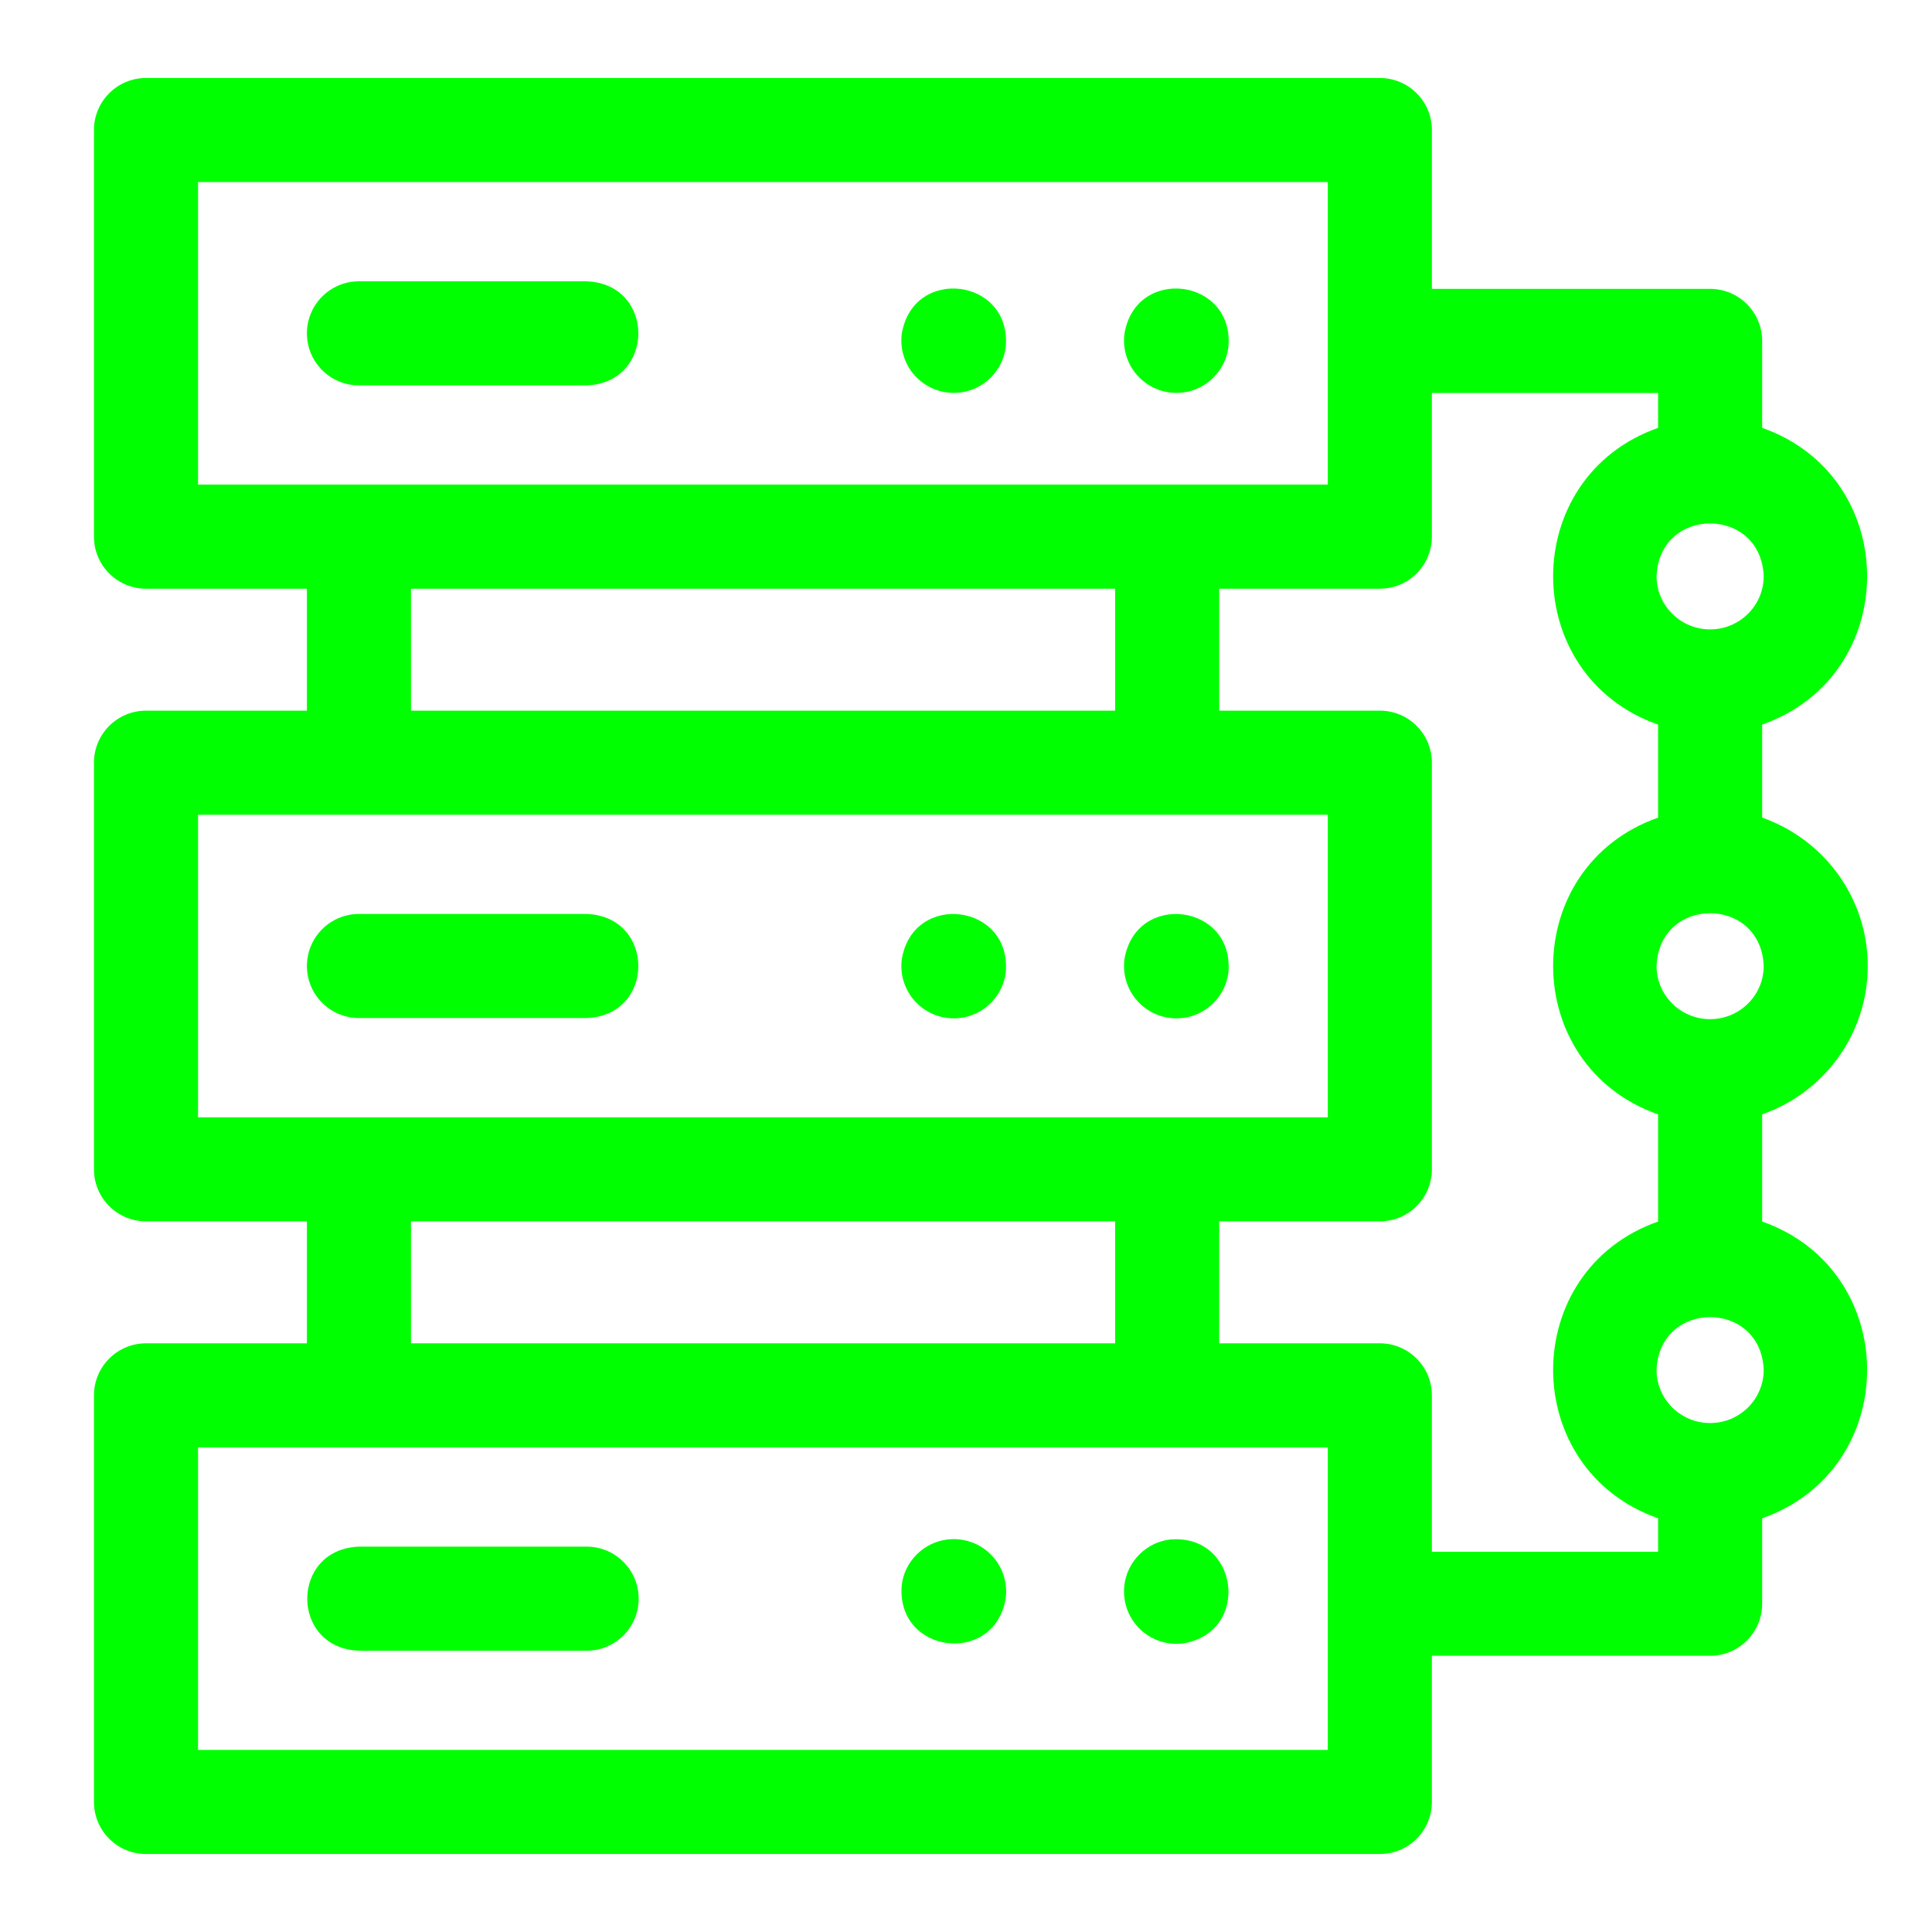
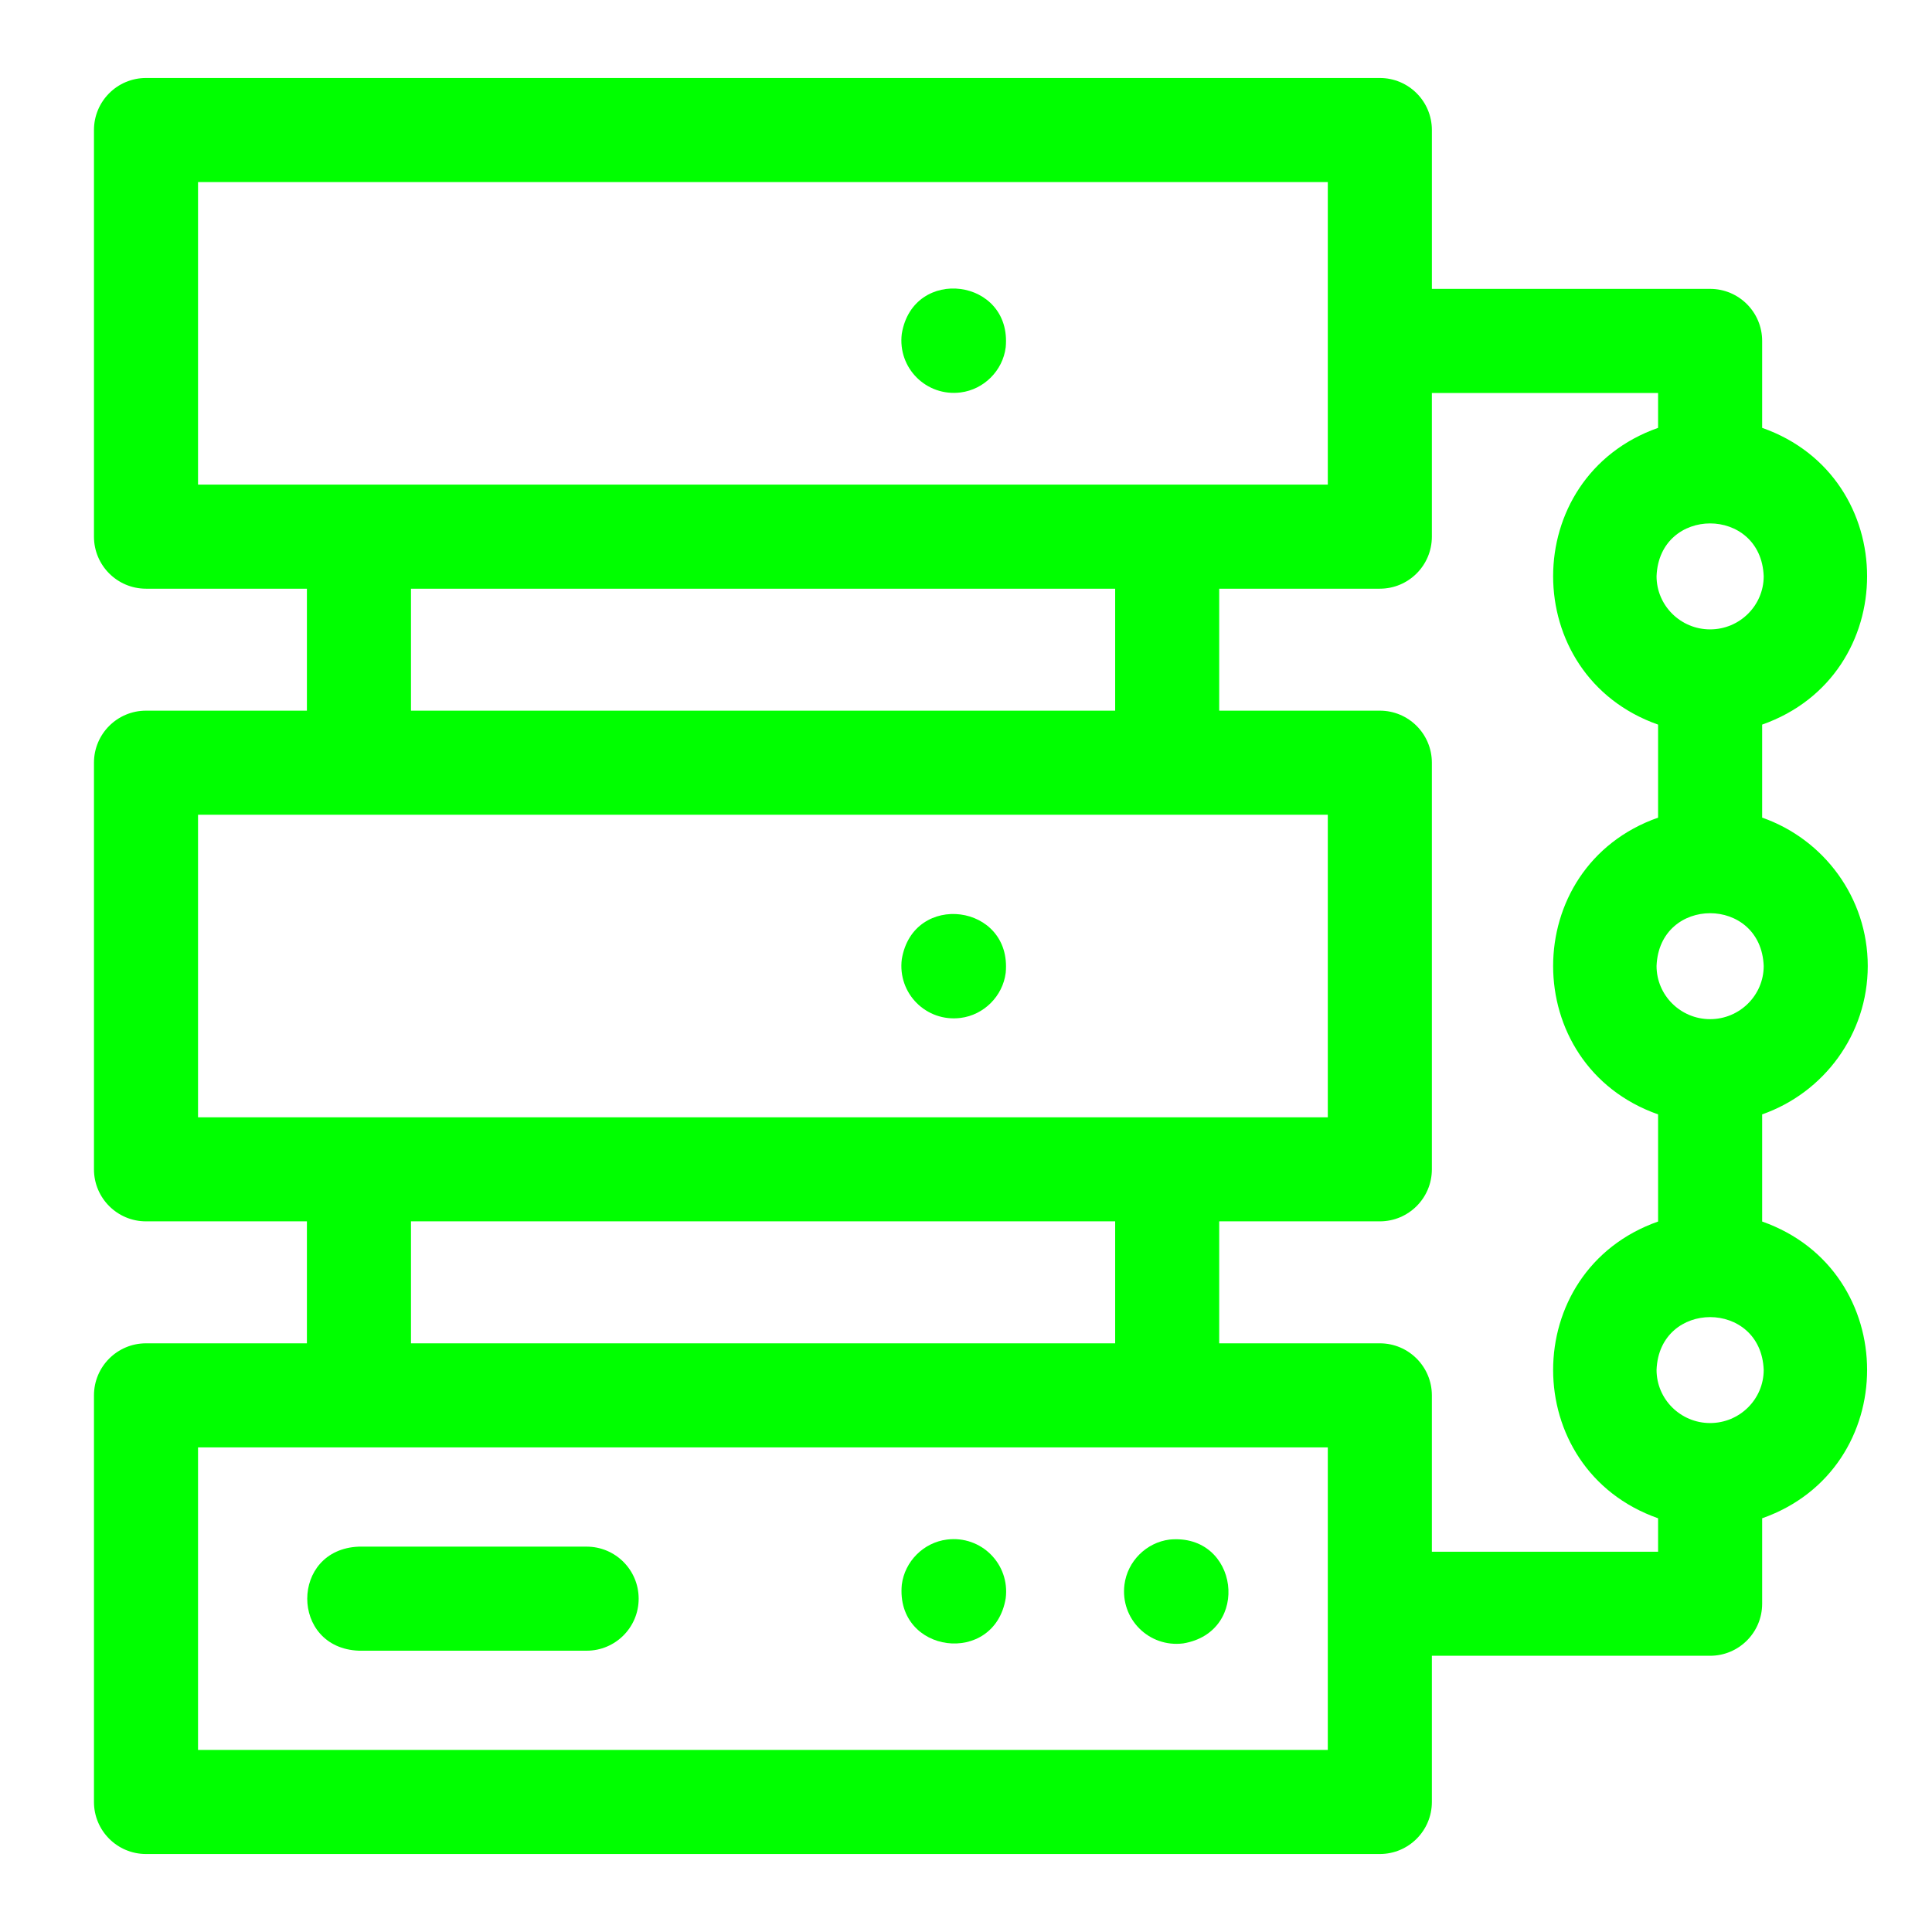
<svg xmlns="http://www.w3.org/2000/svg" version="1.2" baseProfile="tiny" x="0px" y="0px" width="130px" height="130px" viewBox="-6.323 -5.248 130 130" xml:space="preserve">
  <defs>
</defs>
  <path fill="#00FF00" d="M57.393,98.346c-1.57,0.198-2.838,1.465-3.036,3.035c-0.438,4.655,6.229,5.511,6.992,0.916  C61.64,99.993,59.7,98.054,57.393,98.346L57.393,98.346z" />
  <path fill="#00FF00" d="M69.339,101.381c-0.29,2.305,1.649,4.243,3.956,3.952c4.598-0.767,3.737-7.429-0.92-6.987  C70.805,98.544,69.538,99.811,69.339,101.381z" />
  <path fill="#00FF00" d="M58.313,63.246c1.569-0.198,2.838-1.465,3.036-3.035c0.438-4.655-6.228-5.51-6.992-0.916  C54.066,61.599,56.006,63.538,58.313,63.246z" />
-   <path fill="#00FF00" d="M73.295,63.246c1.57-0.198,2.838-1.465,3.036-3.035c0.439-4.655-6.228-5.51-6.992-0.916  C69.049,61.599,70.989,63.538,73.295,63.246z" />
  <path fill="#00FF00" d="M58.313,21.159c1.569-0.198,2.838-1.465,3.036-3.036c0.438-4.655-6.228-5.51-6.992-0.916  C54.066,19.512,56.006,21.45,58.313,21.159z" />
-   <path fill="#00FF00" d="M73.295,21.159c1.57-0.198,2.838-1.465,3.036-3.036c0.439-4.655-6.228-5.51-6.992-0.916  C69.049,19.512,70.989,21.45,73.295,21.159z" />
-   <path fill="#00FF00" d="M33.15,20.683c4.635-0.169,4.642-6.83,0-7.002H17.83c-1.934,0-3.501,1.567-3.501,3.501  s1.568,3.501,3.501,3.501H33.15z" />
-   <path fill="#00FF00" d="M33.15,63.253c4.635-0.169,4.642-6.83,0-7.002H17.83c-1.934,0-3.501,1.567-3.501,3.501  s1.568,3.501,3.501,3.501H33.15z" />
  <path fill="#00FF00" d="M33.15,98.822H17.83c-4.635,0.17-4.642,6.83,0,7.002H33.15c1.934,0,3.501-1.567,3.501-3.501  S35.084,98.822,33.15,98.822z" />
  <path fill="#00FF00" d="M119.354,59.752c0-4.61-2.973-8.538-7.106-9.984v-6.259c9.419-3.317,9.413-16.654,0-19.968v-5.85  c0-1.933-1.567-3.501-3.501-3.501H90.025V3.501C90.025,1.567,88.457,0,86.523,0H3.501C1.568,0,0,1.567,0,3.501v27.362  c0,1.934,1.568,3.501,3.501,3.501h10.827v8.207H3.501C1.568,42.571,0,44.138,0,46.072v27.361c0,1.934,1.568,3.501,3.501,3.501  h10.827v8.207H3.501C1.568,85.141,0,86.709,0,88.643v27.36c0,1.934,1.568,3.501,3.501,3.501h83.022c1.934,0,3.501-1.567,3.501-3.501  v-9.838h18.723c1.934,0,3.501-1.567,3.501-3.501v-5.75c9.419-3.317,9.413-16.654,0-19.968v-7.21  C116.381,68.291,119.354,64.362,119.354,59.752L119.354,59.752z M108.747,63.329c-1.987,0-3.604-1.604-3.604-3.576  c0.181-4.738,7.029-4.737,7.21,0C112.352,61.724,110.735,63.329,108.747,63.329z M108.747,37.102c-1.987,0-3.604-1.604-3.604-3.577  c0.181-4.738,7.029-4.737,7.21,0C112.352,35.498,110.735,37.102,108.747,37.102z M7.002,7.002h76.02v20.359H7.002V7.002z   M21.331,34.364h47.383v8.207H21.331V34.364z M7.002,49.573h76.02v20.359H7.002V49.573z M21.331,76.934h47.383v8.207H21.331V76.934z   M83.022,112.502H7.002V92.143h76.02V112.502z M90.024,99.164V88.643c0-1.934-1.567-3.502-3.501-3.502H75.715v-8.207h10.808  c1.934,0,3.501-1.567,3.501-3.501V46.072c0-1.934-1.567-3.501-3.501-3.501H75.715v-8.207h10.808c1.934,0,3.501-1.567,3.501-3.501  v-9.669h15.222v2.348c-9.419,3.317-9.413,16.654,0,19.968v6.259c-9.419,3.317-9.413,16.654,0,19.967v7.21  c-9.419,3.317-9.413,16.655,0,19.968v2.249L90.024,99.164L90.024,99.164z M108.747,90.506c-1.987,0-3.604-1.604-3.604-3.576  c0.181-4.737,7.029-4.736,7.21,0C112.352,88.903,110.735,90.506,108.747,90.506z" />
</svg>